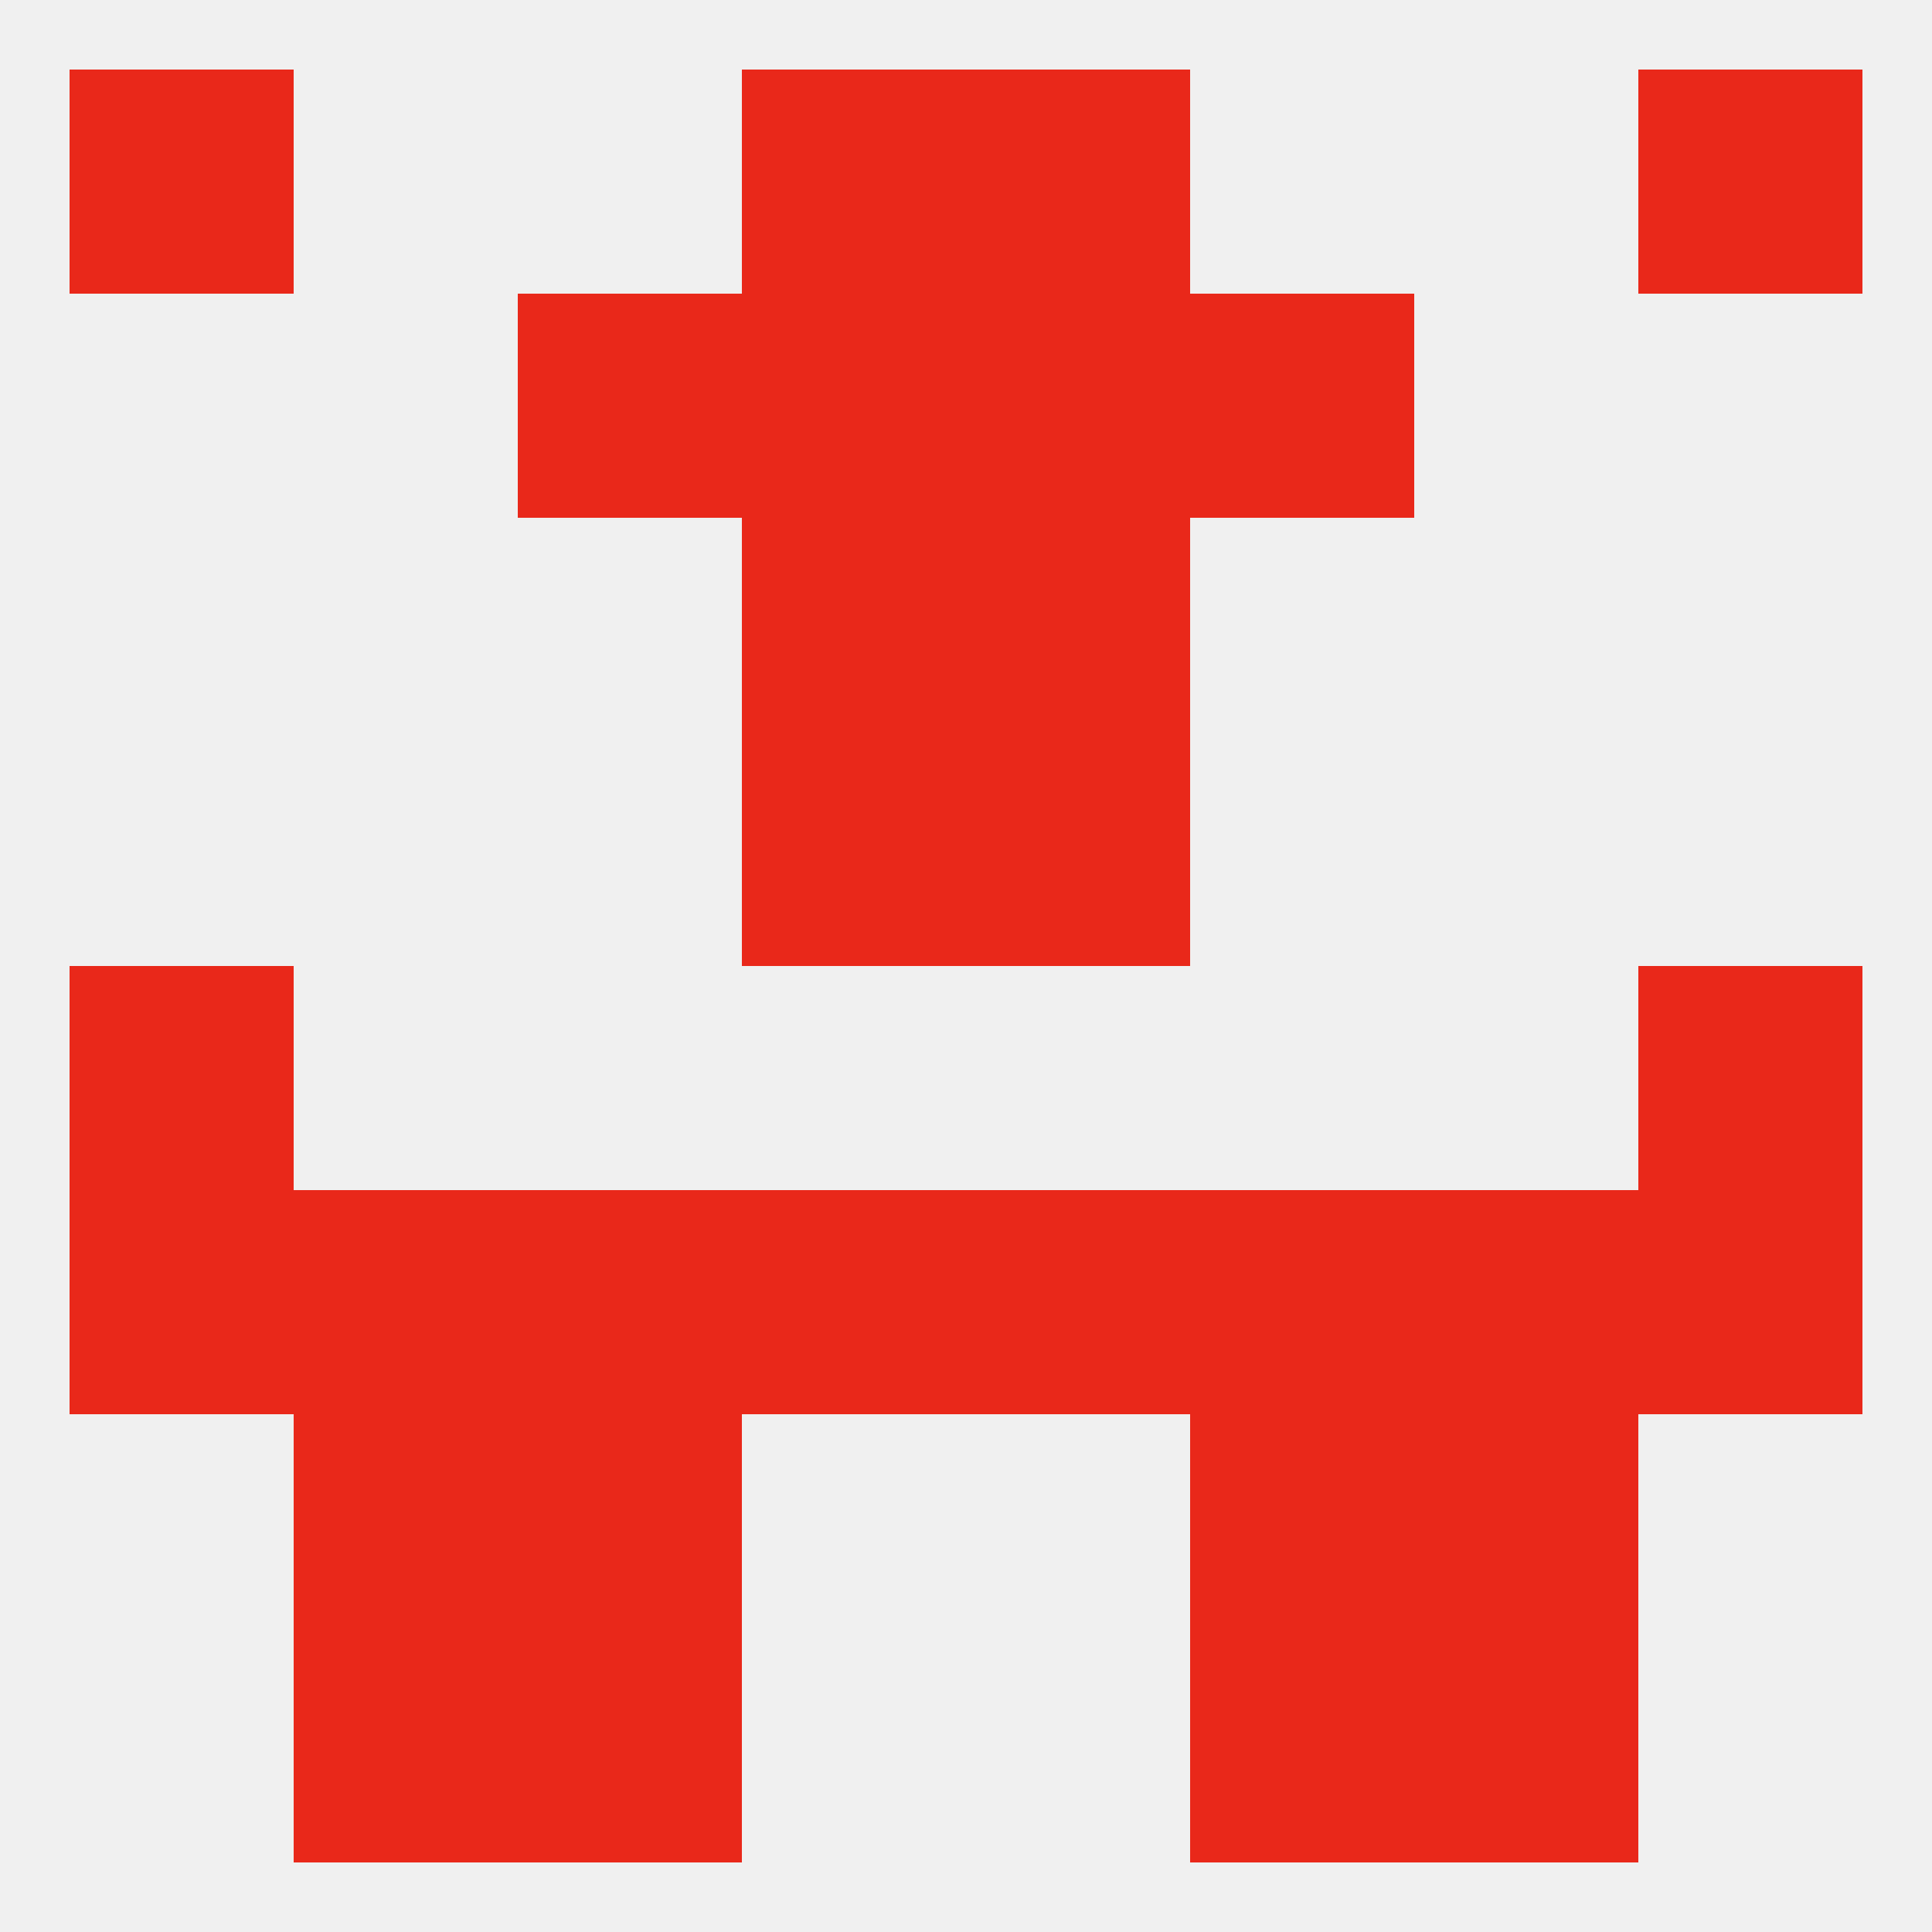
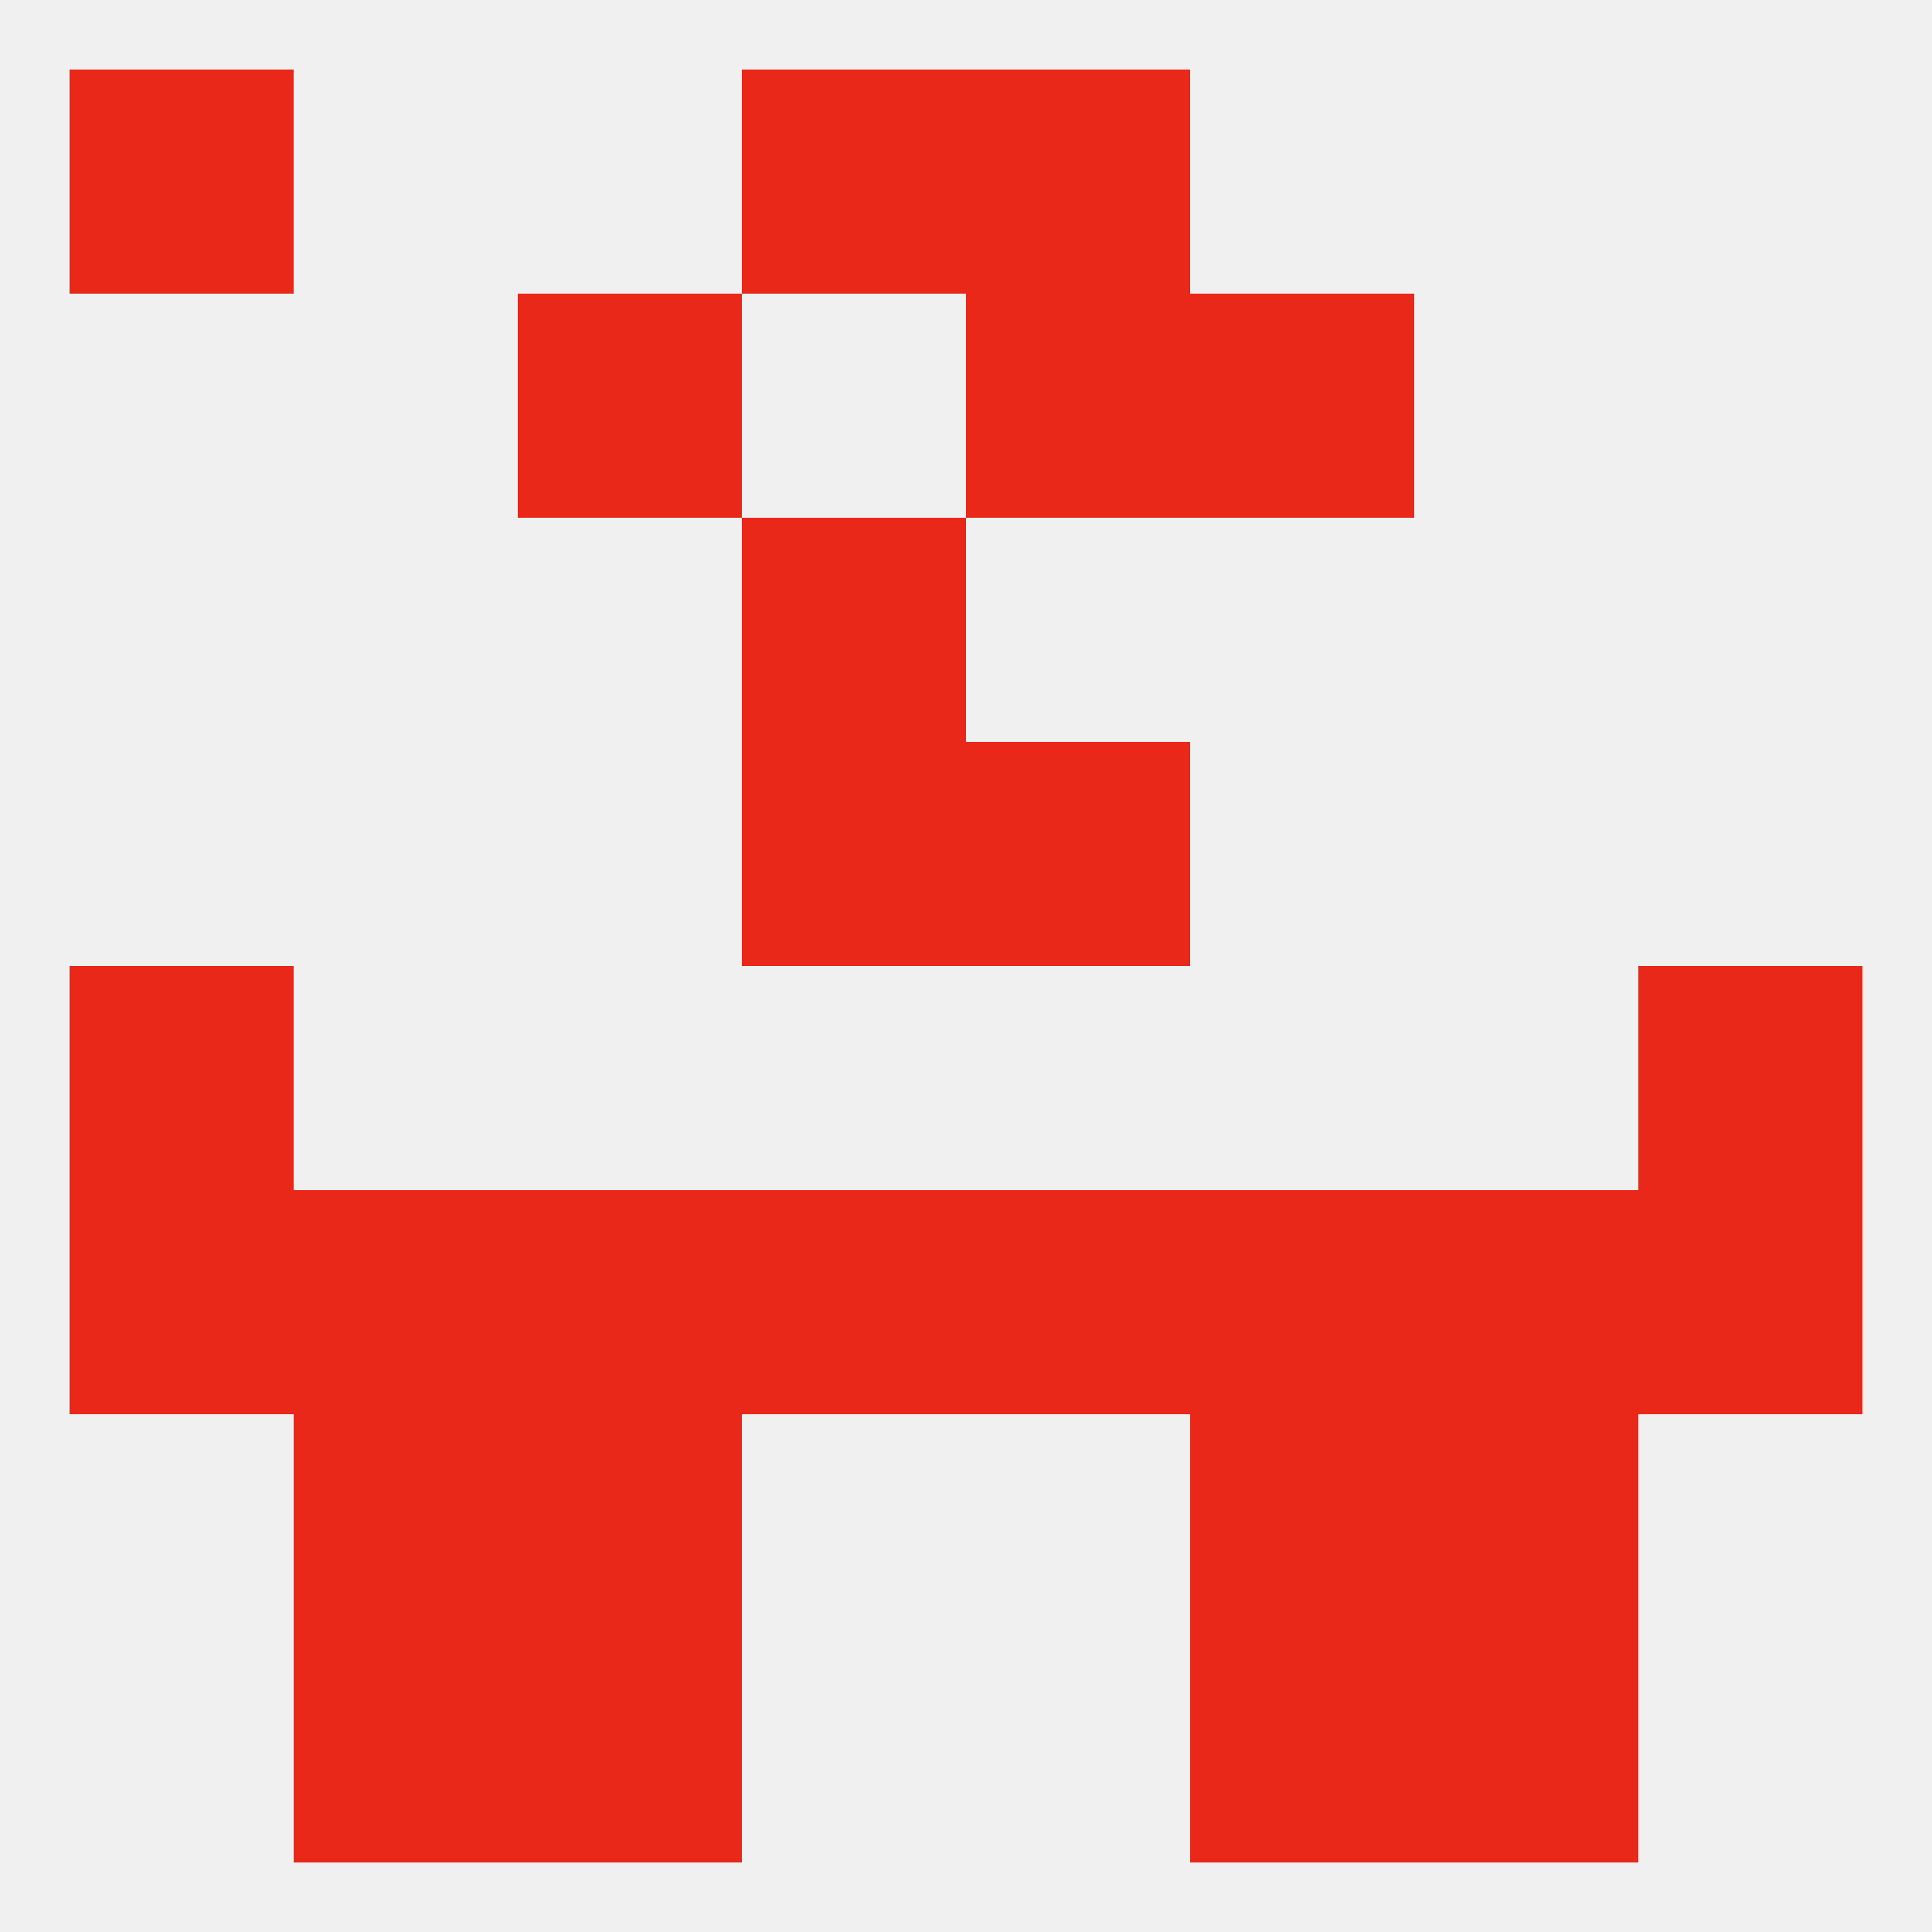
<svg xmlns="http://www.w3.org/2000/svg" version="1.1" baseprofile="full" width="250" height="250" viewBox="0 0 250 250">
  <rect width="100%" height="100%" fill="rgba(240,240,240,255)" />
  <rect x="38" y="183" width="29" height="29" fill="rgba(233,40,26,255)" />
  <rect x="183" y="183" width="29" height="29" fill="rgba(233,40,26,255)" />
  <rect x="67" y="183" width="29" height="29" fill="rgba(233,40,26,255)" />
  <rect x="154" y="183" width="29" height="29" fill="rgba(233,40,26,255)" />
  <rect x="9" y="154" width="29" height="29" fill="rgba(233,40,26,255)" />
  <rect x="212" y="154" width="29" height="29" fill="rgba(233,40,26,255)" />
  <rect x="96" y="154" width="29" height="29" fill="rgba(233,40,26,255)" />
  <rect x="125" y="154" width="29" height="29" fill="rgba(233,40,26,255)" />
  <rect x="38" y="154" width="29" height="29" fill="rgba(233,40,26,255)" />
  <rect x="67" y="154" width="29" height="29" fill="rgba(233,40,26,255)" />
  <rect x="154" y="154" width="29" height="29" fill="rgba(233,40,26,255)" />
  <rect x="183" y="154" width="29" height="29" fill="rgba(233,40,26,255)" />
  <rect x="212" y="125" width="29" height="29" fill="rgba(233,40,26,255)" />
  <rect x="9" y="125" width="29" height="29" fill="rgba(233,40,26,255)" />
  <rect x="125" y="96" width="29" height="29" fill="rgba(233,40,26,255)" />
  <rect x="96" y="96" width="29" height="29" fill="rgba(233,40,26,255)" />
  <rect x="96" y="67" width="29" height="29" fill="rgba(233,40,26,255)" />
-   <rect x="125" y="67" width="29" height="29" fill="rgba(233,40,26,255)" />
  <rect x="125" y="38" width="29" height="29" fill="rgba(233,40,26,255)" />
  <rect x="67" y="38" width="29" height="29" fill="rgba(233,40,26,255)" />
  <rect x="154" y="38" width="29" height="29" fill="rgba(233,40,26,255)" />
-   <rect x="96" y="38" width="29" height="29" fill="rgba(233,40,26,255)" />
  <rect x="9" y="9" width="29" height="29" fill="rgba(233,40,26,255)" />
-   <rect x="212" y="9" width="29" height="29" fill="rgba(233,40,26,255)" />
  <rect x="96" y="9" width="29" height="29" fill="rgba(233,40,26,255)" />
  <rect x="125" y="9" width="29" height="29" fill="rgba(233,40,26,255)" />
  <rect x="183" y="212" width="29" height="29" fill="rgba(233,40,26,255)" />
  <rect x="67" y="212" width="29" height="29" fill="rgba(233,40,26,255)" />
  <rect x="154" y="212" width="29" height="29" fill="rgba(233,40,26,255)" />
  <rect x="38" y="212" width="29" height="29" fill="rgba(233,40,26,255)" />
</svg>